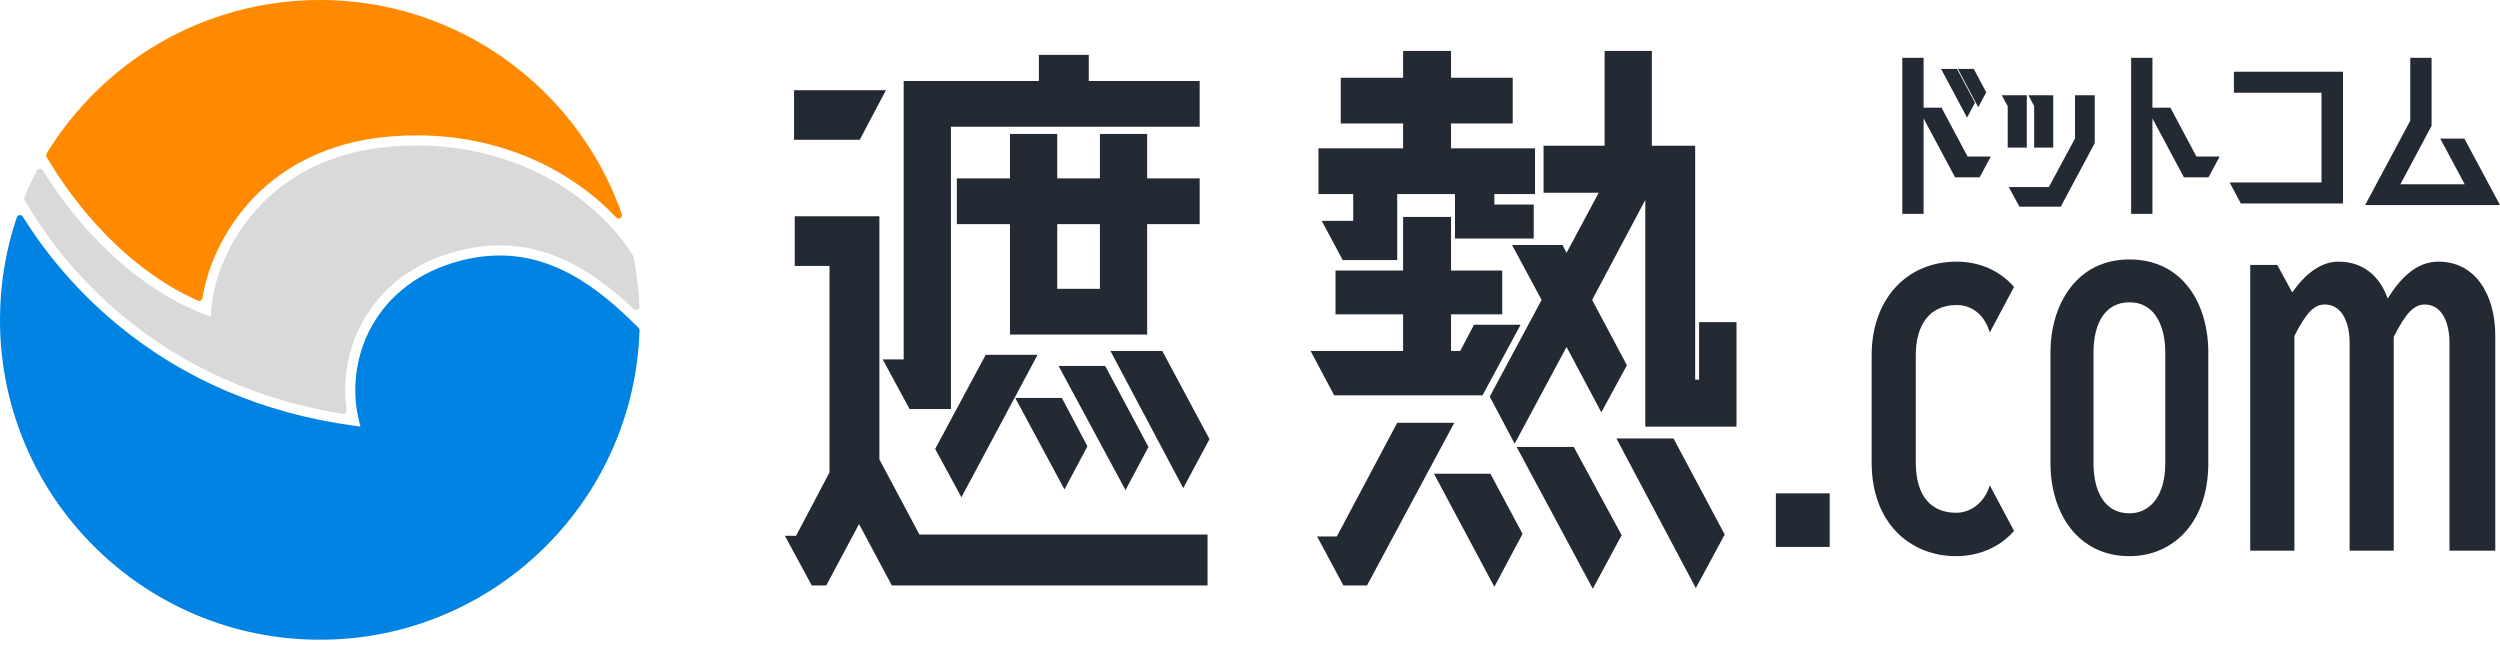
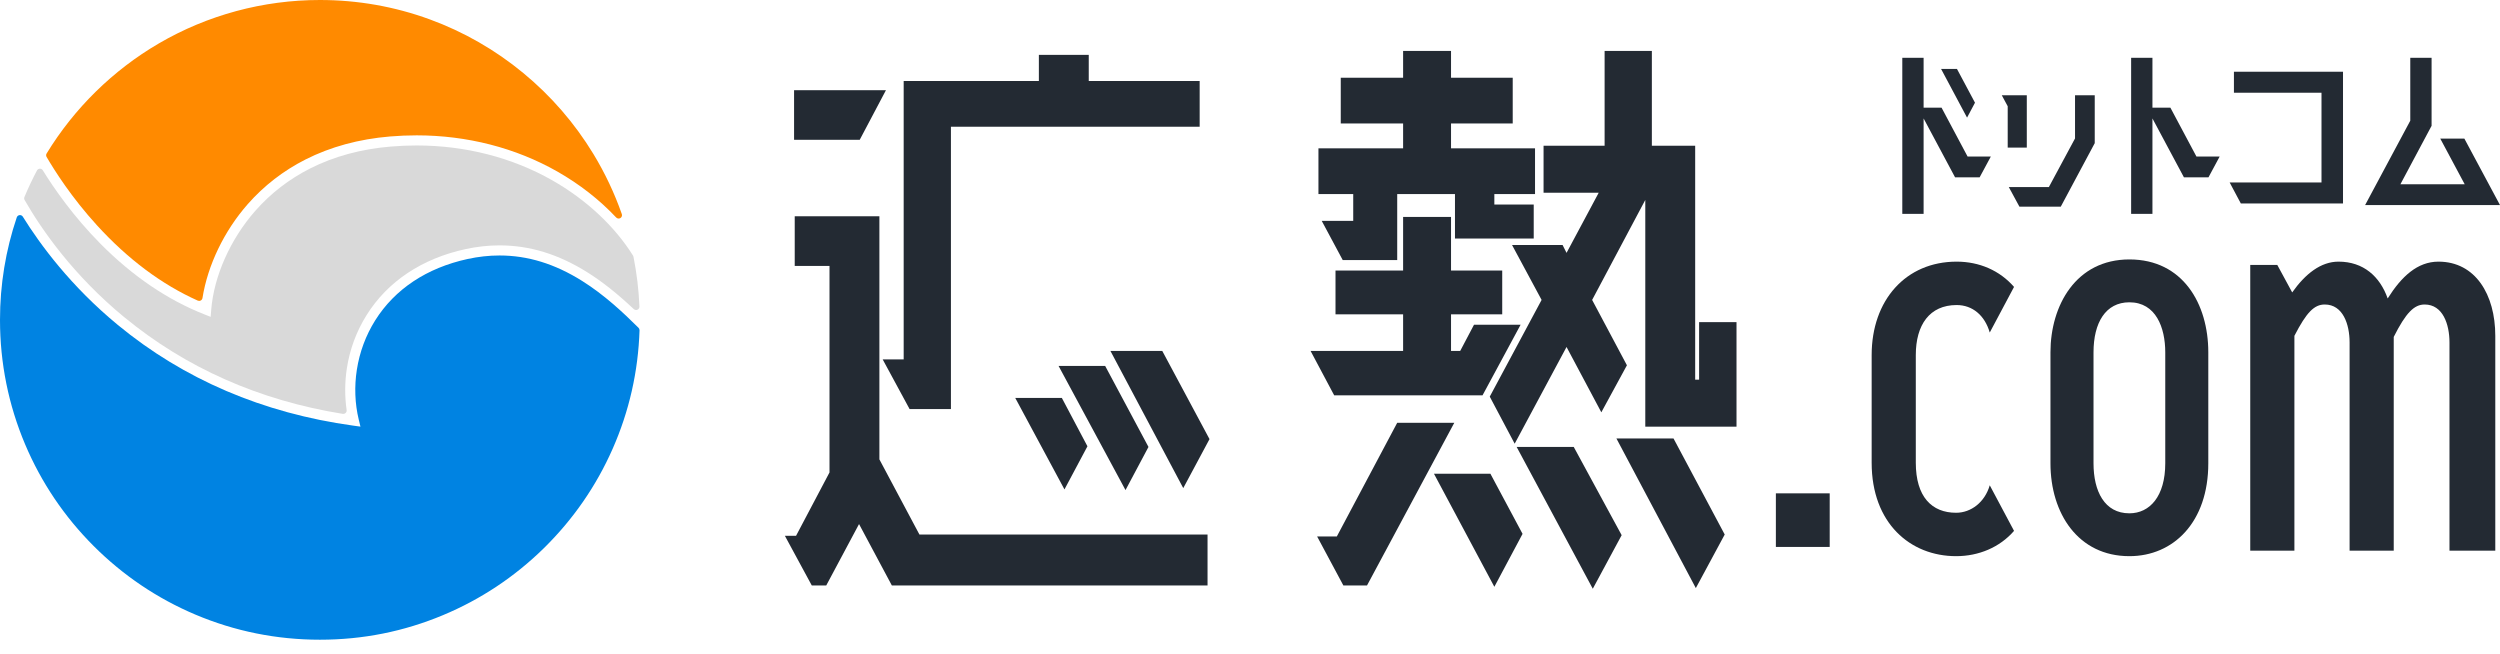
<svg xmlns="http://www.w3.org/2000/svg" width="172" height="45" viewBox="0 0 172 45" fill="none">
  <path d="M6.676 15.506C8.801 17.834 11.133 19.576 13.606 20.682C13.637 20.695 13.669 20.702 13.701 20.702C13.739 20.702 13.777 20.692 13.811 20.674C13.874 20.64 13.918 20.578 13.93 20.507C14.291 18.237 15.427 15.881 17.047 14.042C18.161 12.777 19.497 11.744 21.016 10.974C22.738 10.101 24.695 9.568 26.833 9.389C27.447 9.338 28.064 9.312 28.669 9.312C32.132 9.312 35.476 10.172 38.34 11.799C39.873 12.671 41.237 13.736 42.394 14.964C42.439 15.012 42.5 15.037 42.562 15.037C42.604 15.037 42.645 15.025 42.682 15.003C42.776 14.946 42.817 14.832 42.781 14.729C42.277 13.29 41.618 11.898 40.823 10.589C39.537 8.474 37.914 6.601 36.001 5.022C34.071 3.43 31.908 2.19 29.571 1.334C27.152 0.449 24.606 0 22.006 0C18.106 0 14.274 1.034 10.925 2.99C7.777 4.828 5.108 7.446 3.208 10.56C3.164 10.632 3.162 10.723 3.205 10.796C3.749 11.731 4.923 13.586 6.676 15.506V15.506Z" fill="#FF8A00" />
  <path d="M43.932 22.554C42.864 21.492 41.566 20.277 40.042 19.323C38.165 18.148 36.308 17.577 34.364 17.577C33.647 17.577 32.913 17.658 32.179 17.817C29.364 18.43 27.162 19.891 25.812 22.044C25.166 23.076 24.741 24.218 24.551 25.439C24.372 26.588 24.417 27.769 24.679 28.857L24.799 29.352L24.294 29.282C18.086 28.424 12.64 26.094 8.105 22.355C4.871 19.689 2.766 16.834 1.57 14.908C1.527 14.839 1.453 14.798 1.373 14.798C1.364 14.798 1.356 14.798 1.347 14.8C1.258 14.81 1.183 14.871 1.154 14.955C0.388 17.218 0 19.59 0 22.006C0 24.977 0.582 27.859 1.729 30.572C2.837 33.192 4.424 35.546 6.445 37.567C8.467 39.588 10.82 41.174 13.44 42.283C16.153 43.431 19.035 44.012 22.006 44.012C24.977 44.012 27.786 43.445 30.469 42.326C33.061 41.245 35.397 39.696 37.411 37.721C39.423 35.747 41.018 33.445 42.15 30.877C43.287 28.3 43.909 25.557 44 22.726C44.002 22.662 43.977 22.6 43.932 22.554L43.932 22.554Z" fill="#0083E2" />
  <path d="M8.547 21.819C12.781 25.31 17.84 27.549 23.582 28.474C23.595 28.476 23.607 28.476 23.619 28.476C23.68 28.476 23.738 28.453 23.782 28.41C23.834 28.358 23.859 28.284 23.848 28.211C23.712 27.274 23.718 26.278 23.865 25.332C24.07 24.017 24.527 22.787 25.224 21.675C26.674 19.36 29.029 17.791 32.032 17.138C32.813 16.968 33.598 16.882 34.364 16.882C36.442 16.882 38.42 17.488 40.41 18.735C41.428 19.372 42.472 20.2 43.603 21.266C43.646 21.308 43.704 21.33 43.762 21.33C43.794 21.33 43.827 21.323 43.858 21.309C43.943 21.27 43.997 21.183 43.993 21.089C43.945 19.936 43.807 18.784 43.583 17.663C43.578 17.636 43.567 17.61 43.553 17.587C42.294 15.566 40.321 13.726 37.995 12.405C35.236 10.837 32.011 10.008 28.668 10.008C28.082 10.008 27.485 10.033 26.89 10.083C24.842 10.254 22.971 10.762 21.329 11.595C19.889 12.325 18.623 13.303 17.567 14.502C15.848 16.454 14.713 19.006 14.53 21.33L14.493 21.799L14.056 21.627C11.518 20.626 9.116 18.993 6.916 16.774C5.056 14.896 3.73 12.987 2.944 11.716C2.902 11.647 2.827 11.606 2.747 11.606C2.745 11.606 2.742 11.606 2.74 11.606C2.657 11.609 2.581 11.656 2.543 11.729C2.228 12.324 1.938 12.94 1.68 13.558C1.652 13.625 1.657 13.7 1.693 13.762C2.894 15.852 5.058 18.946 8.546 21.821L8.547 21.819Z" fill="#D9D9D9" />
  <path d="M60.954 6.204H54.632V9.62H59.148L60.954 6.204Z" fill="#232A33" />
  <path d="M60.502 31.605V14.88H54.677V18.297H57.07V32.504L54.768 36.864H54L55.851 40.281H56.845L59.102 36.055L61.36 40.281H83.079V36.775H63.256L60.502 31.605Z" fill="#232A33" />
  <path d="M74.816 30.705L73.055 27.378H69.849L73.235 33.672L74.816 30.705Z" fill="#232A33" />
-   <path d="M78.925 15.42H82.537V12.273H78.925V9.216H75.674V12.273H72.739V9.216H69.488V12.273H65.83V15.42H69.488V23.018H78.925V15.42ZM75.674 19.871H72.739V15.42H75.674V19.871Z" fill="#232A33" />
  <path d="M62.579 28.143H65.424V8.721H82.537V5.574H74.906V3.776H71.474V5.574H62.173V24.726H60.728L62.579 28.143Z" fill="#232A33" />
  <path d="M76.396 24.142L81.408 33.583L83.214 30.211L79.963 24.142H76.396Z" fill="#232A33" />
  <path d="M79.015 30.75L76.035 25.176H72.829L77.435 33.718L79.015 30.75Z" fill="#232A33" />
-   <path d="M64.34 30.885L66.146 34.212L71.384 24.411H67.817L64.34 30.885Z" fill="#232A33" />
  <path d="M116.899 26.12H116.628V10.025H113.648V3.506H110.397V10.025H106.197V13.262H109.99L107.778 17.398L107.507 16.858H104.03L106.062 20.635L102.495 27.289L104.21 30.526L107.778 23.872L110.171 28.367L111.932 25.131L109.539 20.635L113.196 13.756V29.357H119.472V22.163H116.899V26.12Z" fill="#232A33" />
  <path d="M111.209 30.166L116.673 40.461L118.66 36.775L115.138 30.166H111.209Z" fill="#232A33" />
  <path d="M93.102 15.195H90.934L92.379 17.892H96.128V13.352H100.102V16.409H105.52V14.071H102.811V13.352H105.61V10.205H99.831V8.496H104.075V5.349H99.831V3.506H96.534V5.349H92.244V8.496H96.534V10.205H90.709V13.352H93.102V15.195Z" fill="#232A33" />
  <path d="M98.657 32.594L102.811 40.371L104.752 36.73L102.54 32.594H98.657Z" fill="#232A33" />
  <path d="M101.998 27.199L104.617 22.343H101.411L100.463 24.142H99.831V21.624H103.353V18.612H99.831V14.925H96.534V18.612H91.883V21.624H96.534V24.142H90.167L91.792 27.199H101.998Z" fill="#232A33" />
  <path d="M104.346 30.75L109.584 40.506L111.57 36.82L108.274 30.75H104.346Z" fill="#232A33" />
  <path d="M96.128 29.087L91.973 36.91H90.618L92.424 40.281H94.05L100.056 29.087H96.128Z" fill="#232A33" />
  <path d="M125.883 33.942H122.18V37.629H125.883V33.942Z" fill="#232A33" />
  <path d="M134.617 20.987C135.718 20.987 136.554 21.706 136.895 22.878L138.566 19.74C137.579 18.606 136.174 18.001 134.617 18.001C131.124 18.001 128.77 20.647 128.77 24.428V31.837C128.77 35.996 131.428 38.264 134.579 38.264C136.136 38.264 137.579 37.659 138.566 36.525L136.895 33.388C136.554 34.559 135.604 35.278 134.579 35.278C132.909 35.278 131.807 34.181 131.807 31.837V24.428C131.807 22.348 132.757 20.987 134.617 20.987Z" fill="#232A33" />
  <path d="M146.502 17.849C142.819 17.849 141.072 21.025 141.072 24.239V31.875C141.072 35.316 142.971 38.264 146.502 38.264C149.539 38.264 151.931 35.92 151.931 31.875V24.239C151.931 20.912 150.185 17.849 146.502 17.849ZM148.97 31.875C148.97 34.144 147.907 35.316 146.502 35.316C144.793 35.316 144.034 33.803 144.034 31.875V24.239C144.034 22.197 144.869 20.798 146.502 20.798C148.324 20.798 148.97 22.537 148.97 24.239V31.875Z" fill="#232A33" />
  <path d="M167.765 18.001C166.322 18.001 165.221 19.021 164.272 20.534C163.74 19.021 162.601 18.001 160.892 18.001C159.677 18.001 158.614 18.832 157.703 20.118L156.678 18.228H154.817V37.886H157.855V23.105C158.69 21.479 159.222 20.95 159.943 20.95C161.196 20.95 161.652 22.311 161.652 23.558V37.886H164.689V23.18C165.525 21.517 166.094 20.95 166.816 20.95C168.069 20.95 168.524 22.311 168.524 23.558V37.886H171.676V23.105C171.676 20.269 170.309 18.001 167.765 18.001Z" fill="#232A33" />
  <path d="M132.344 8.149L134.51 12.202H136.198L136.969 10.77H135.37L133.579 7.407H132.344V3.975H130.878V14.714H132.344V8.149Z" fill="#232A33" />
-   <path d="M136.651 6.353L135.798 4.744H134.705L136.105 7.38L136.651 6.353Z" fill="#232A33" />
  <path d="M135.879 7.066L134.64 4.744H133.547L135.333 8.093L135.879 7.066Z" fill="#232A33" />
  <path d="M144.118 9.849V6.556H142.762V9.525L140.962 12.87H138.205L138.936 14.219H141.781L144.118 9.849Z" fill="#232A33" />
  <path d="M138.13 10.157H139.444V6.556H137.724L138.13 7.31V10.157Z" fill="#232A33" />
-   <path d="M139.949 10.157H141.264V6.556H139.559L139.949 7.296V10.157Z" fill="#232A33" />
  <path d="M149.323 7.407H148.088V3.975H146.622V14.714H148.088V8.149L150.255 12.202H151.942L152.713 10.77H151.115L149.323 7.407Z" fill="#232A33" />
  <path d="M161.199 4.937H153.694V6.382H159.719V12.554H153.4L154.17 14H161.199V4.937Z" fill="#232A33" />
  <path d="M169.547 9.534H167.889L169.571 12.677H165.148L167.293 8.655V3.975H165.827V8.304L162.719 14.11H172L169.547 9.534Z" fill="#232A33" />
</svg>